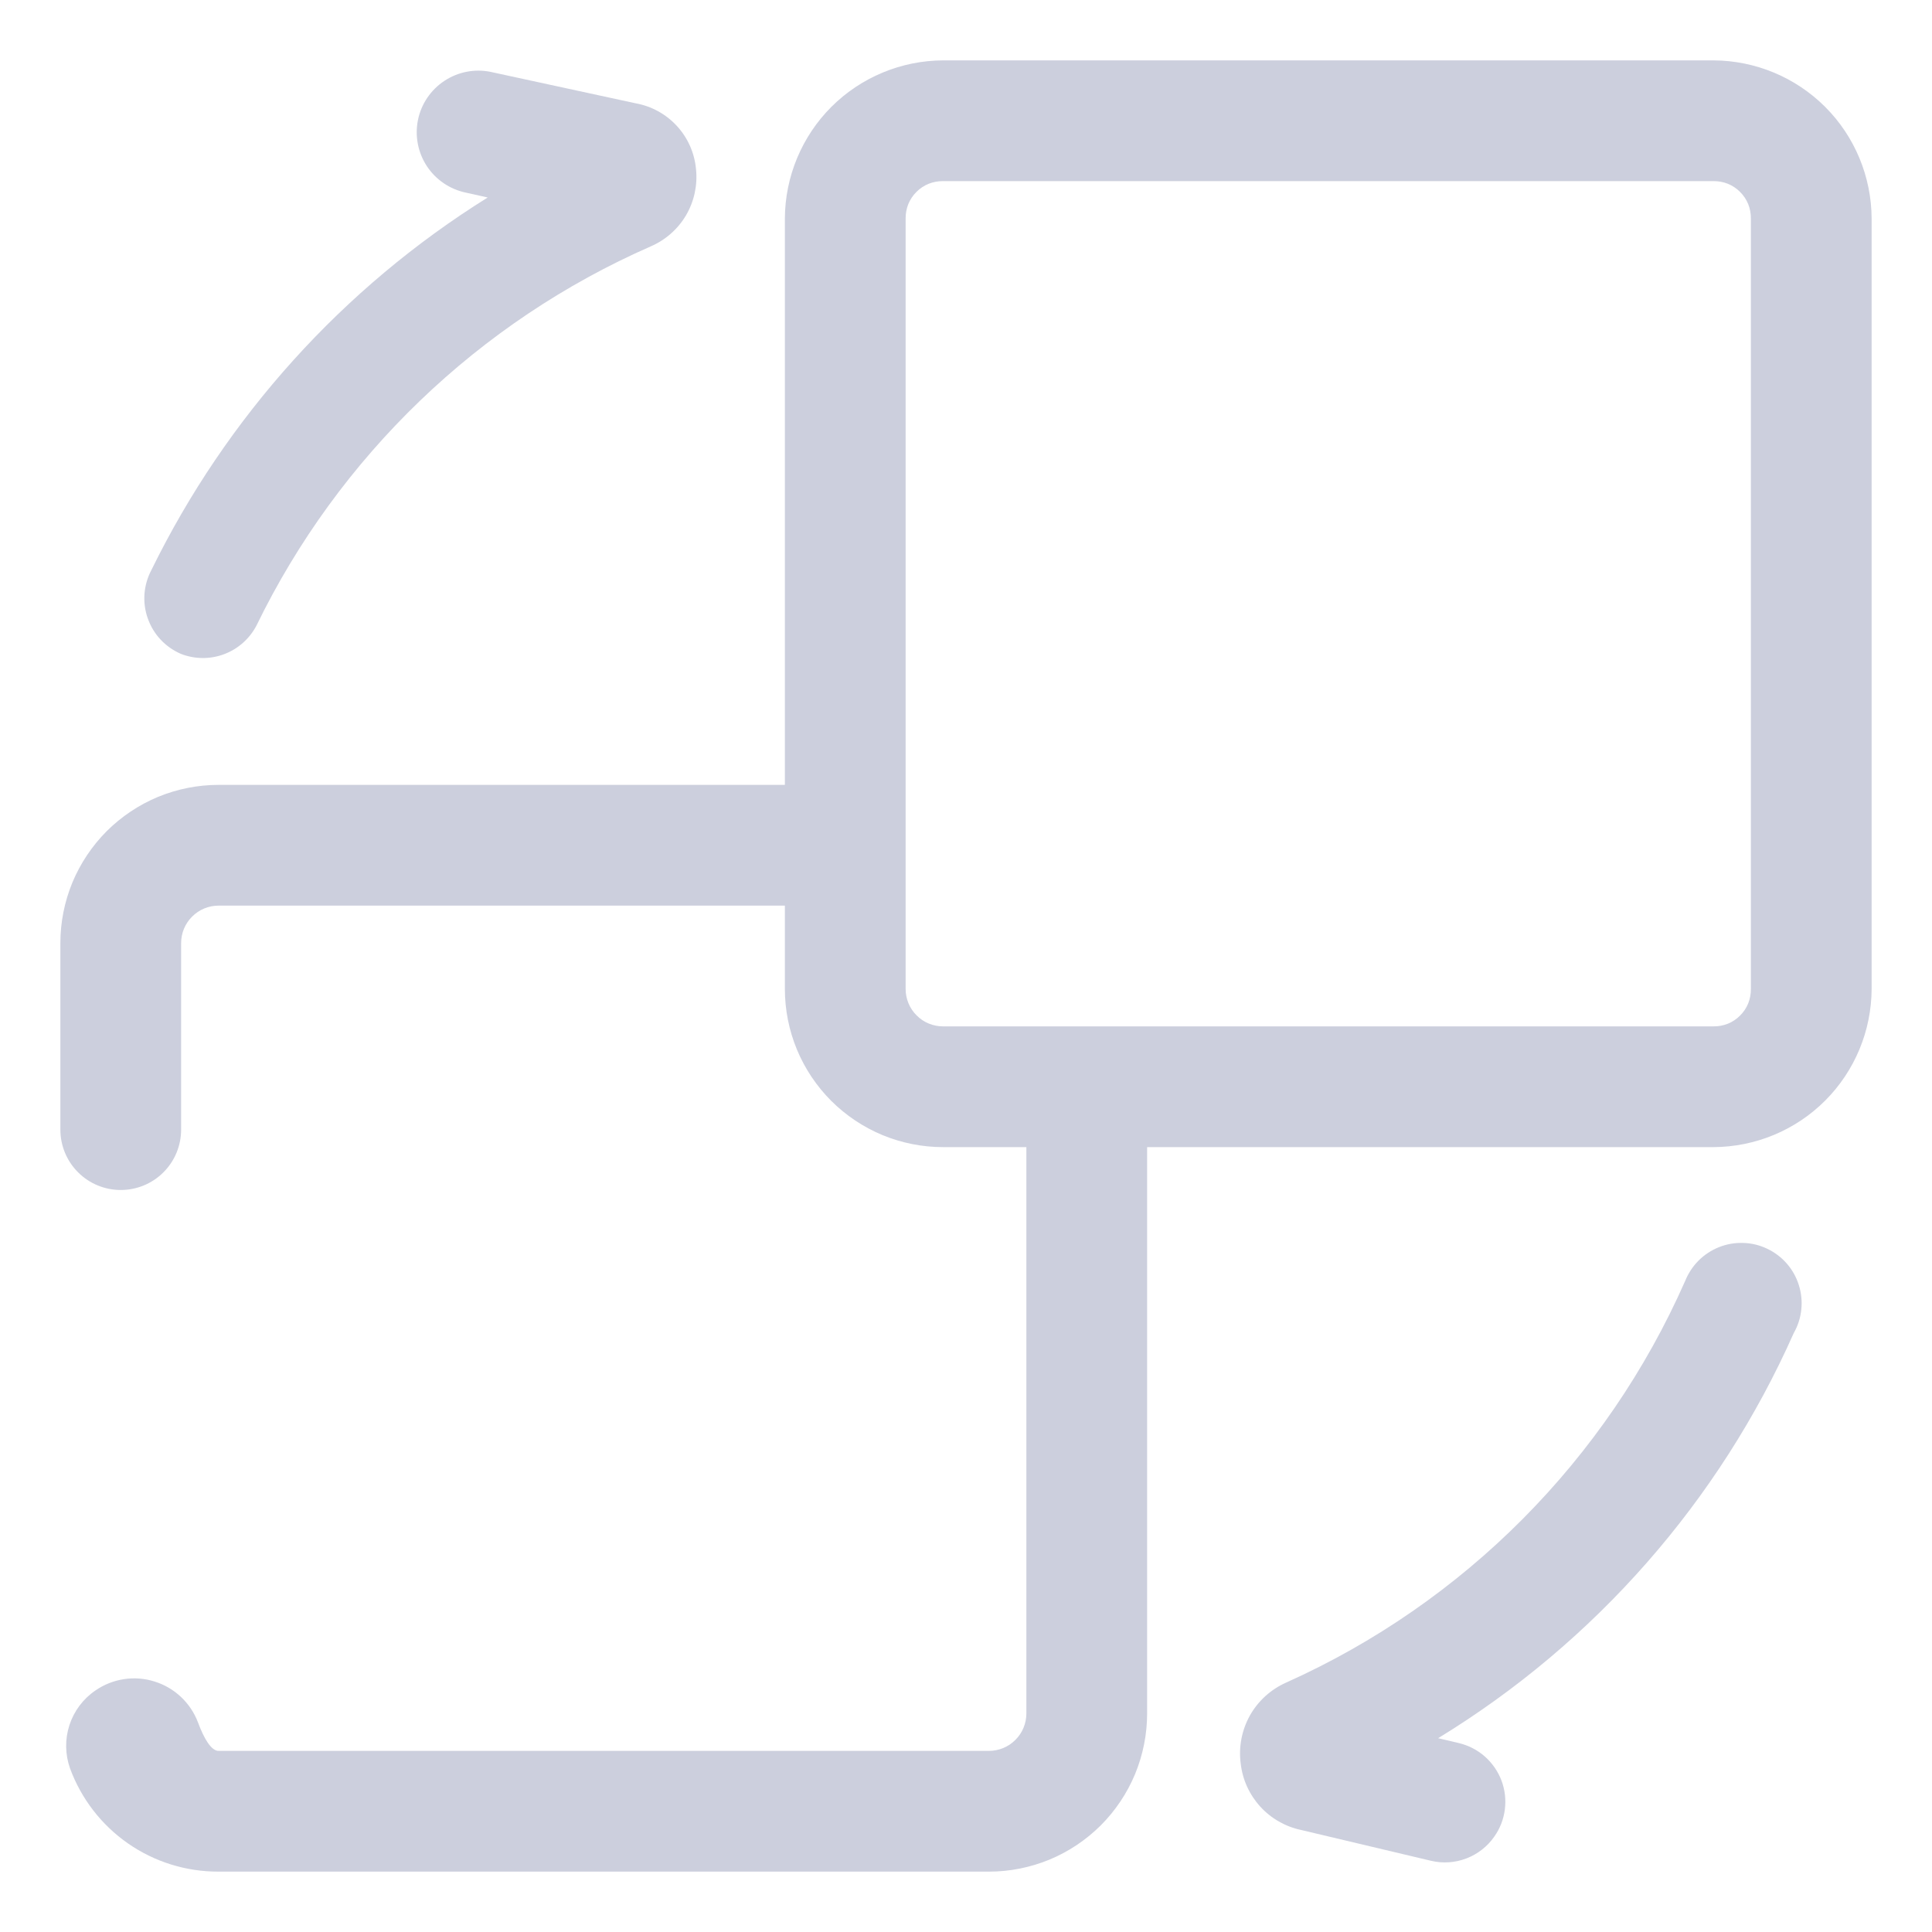
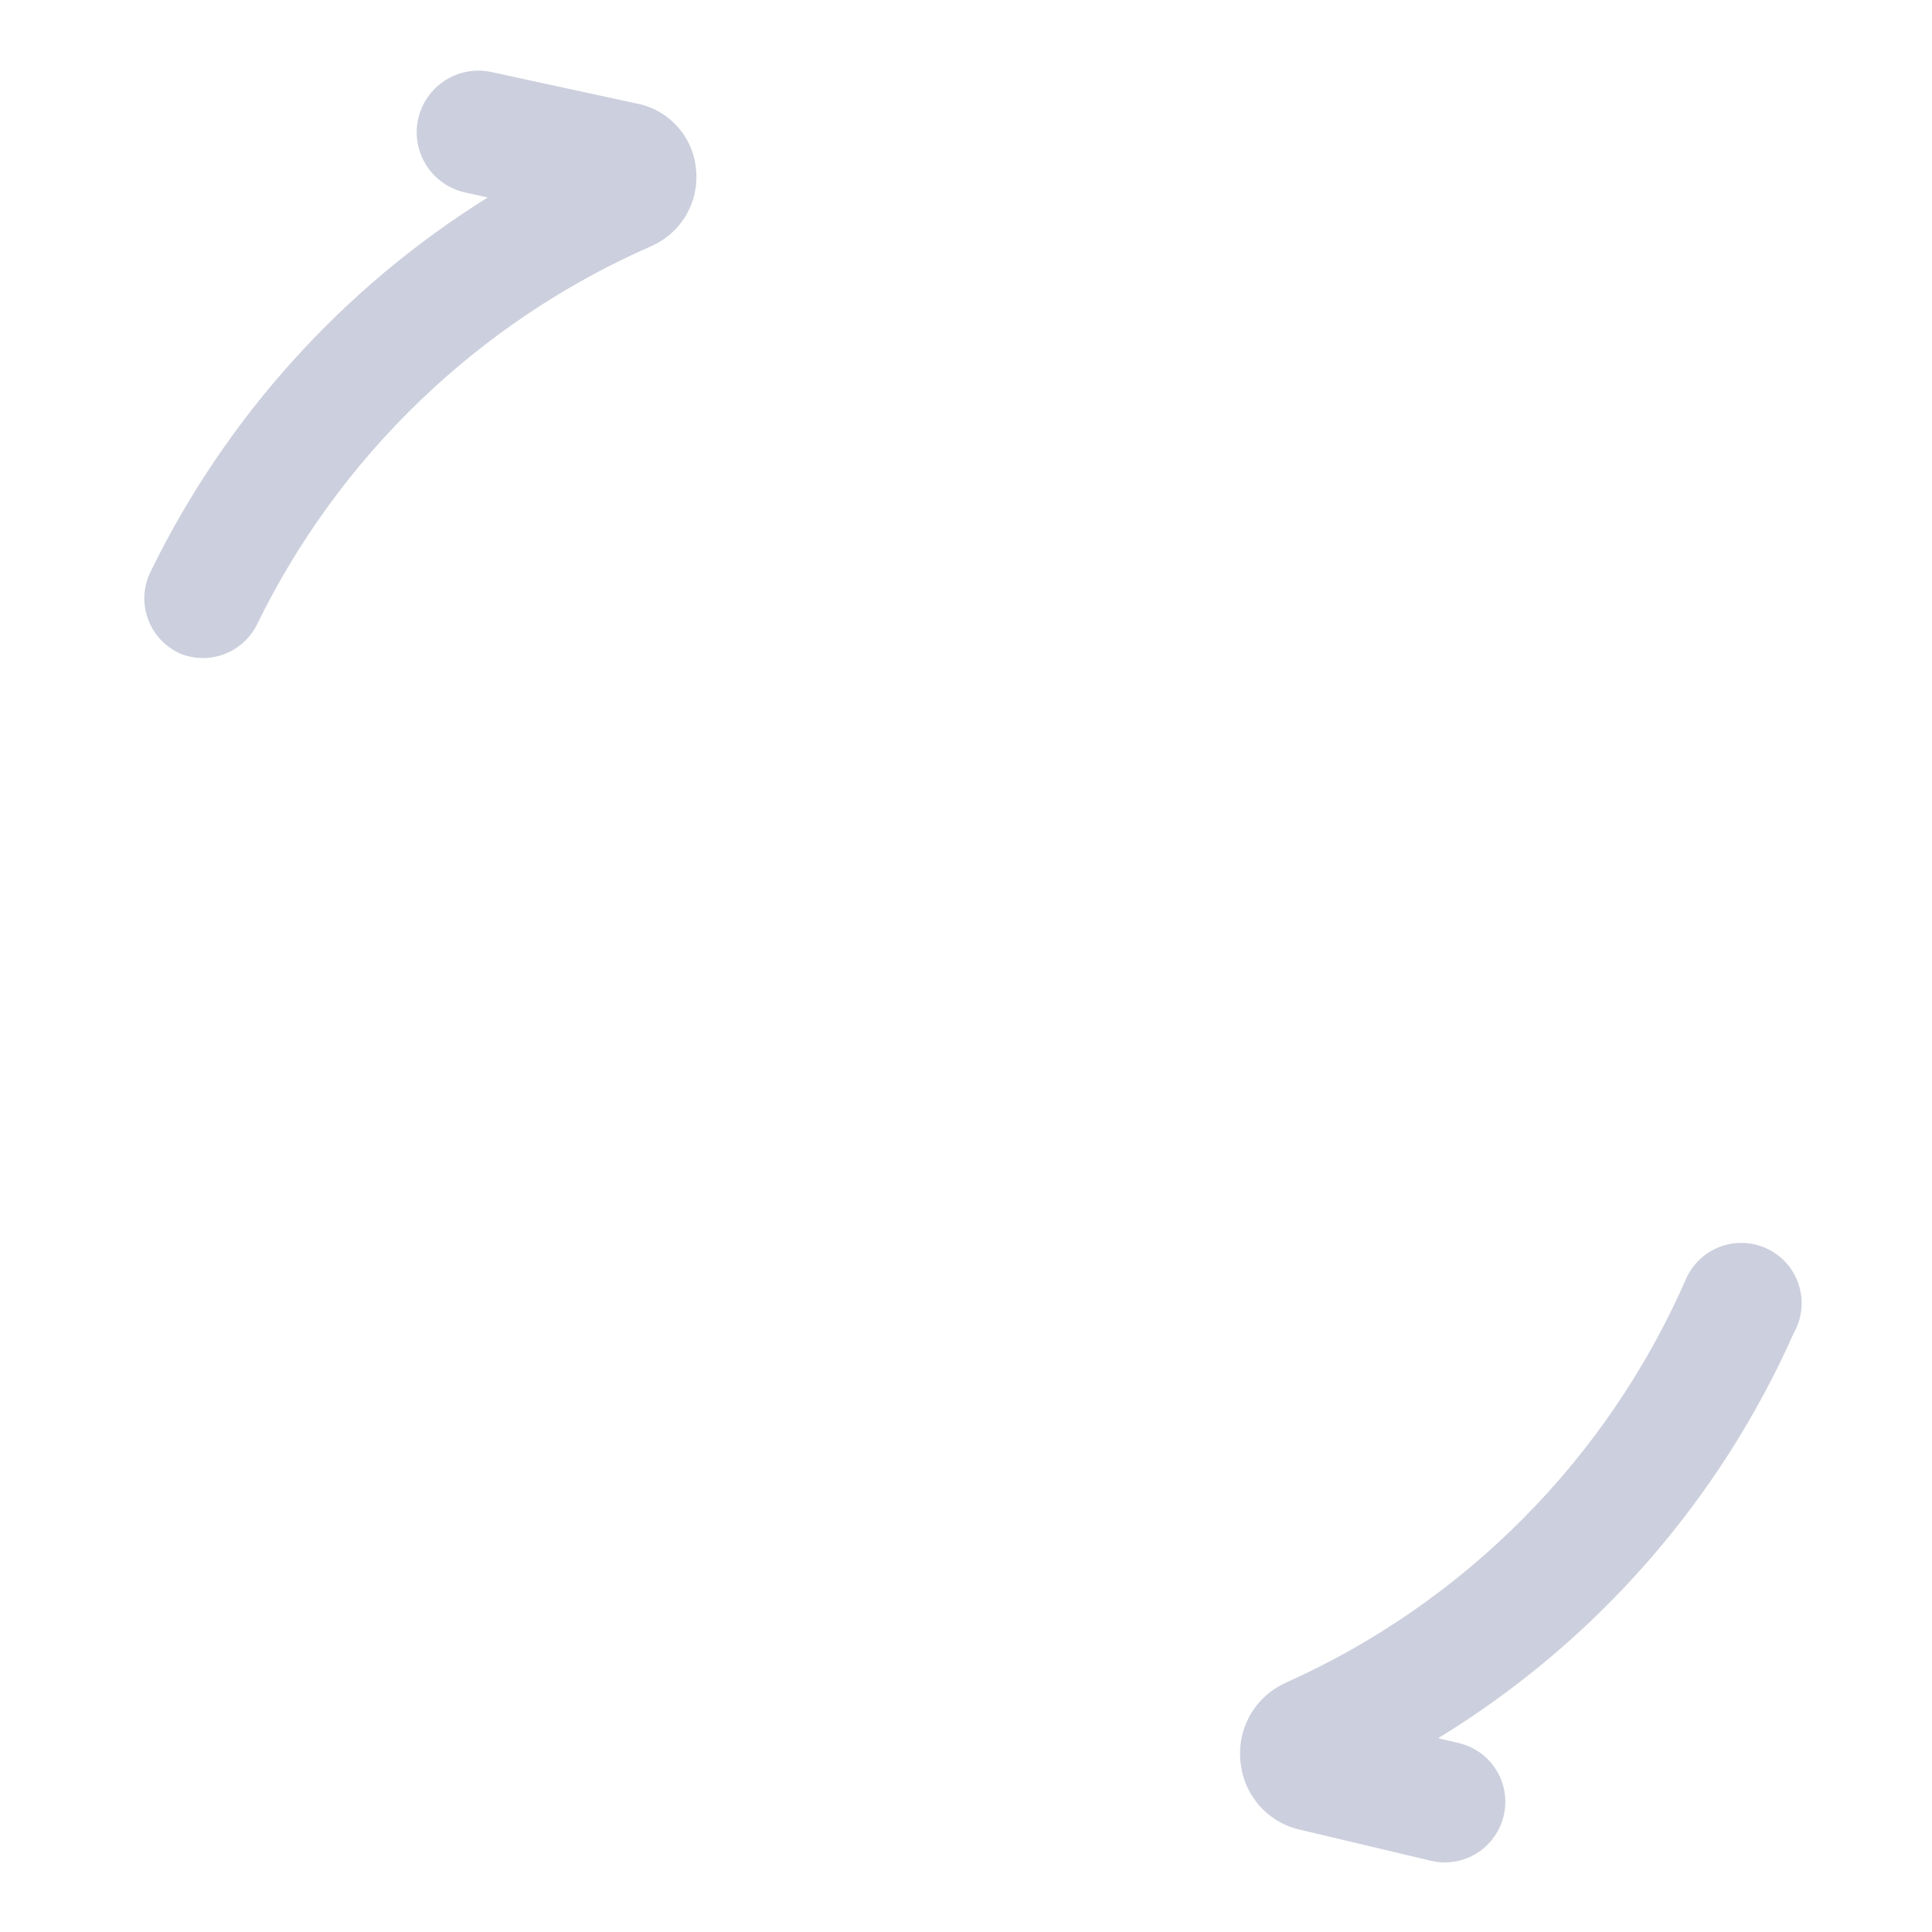
<svg xmlns="http://www.w3.org/2000/svg" width="32" height="32" viewBox="0 0 32 32" fill="none">
-   <path d="M2 19.71C2.265 19.71 2.52 19.605 2.707 19.417C2.895 19.23 3 18.975 3 18.71V15.62C3 15.456 3.065 15.298 3.182 15.182C3.298 15.065 3.456 15 3.62 15H13V16.38C13 16.724 13.068 17.065 13.199 17.383C13.331 17.701 13.524 17.989 13.767 18.233C14.011 18.476 14.3 18.669 14.617 18.801C14.935 18.932 15.276 19 15.62 19H17V28.38C17 28.461 16.984 28.542 16.953 28.617C16.922 28.692 16.876 28.761 16.818 28.818C16.761 28.876 16.692 28.922 16.617 28.953C16.542 28.984 16.461 29 16.38 29H3.62C3.5 29 3.38 28.8 3.28 28.53C3.219 28.369 3.123 28.225 2.998 28.107C2.873 27.989 2.723 27.902 2.559 27.851C2.395 27.799 2.222 27.786 2.052 27.812C1.883 27.838 1.721 27.902 1.58 28C1.377 28.138 1.226 28.34 1.15 28.573C1.074 28.807 1.078 29.059 1.16 29.29C1.345 29.793 1.68 30.227 2.12 30.533C2.56 30.839 3.084 31.002 3.62 31H16.38C16.724 31 17.065 30.932 17.383 30.801C17.701 30.669 17.989 30.476 18.233 30.233C18.476 29.989 18.669 29.701 18.801 29.383C18.932 29.065 19 28.724 19 28.38V19H28.38C29.074 18.997 29.739 18.721 30.23 18.23C30.721 17.739 30.997 17.074 31 16.38V3.62C30.997 2.926 30.721 2.261 30.23 1.77C29.739 1.28 29.074 1.003 28.38 1H15.62C14.926 1.003 14.261 1.28 13.77 1.77C13.28 2.261 13.003 2.926 13 3.62V13H3.62C3.276 13 2.935 13.068 2.617 13.199C2.3 13.331 2.011 13.524 1.767 13.767C1.524 14.011 1.331 14.3 1.199 14.617C1.068 14.935 1 15.276 1 15.62V18.71C1 18.975 1.105 19.23 1.293 19.417C1.48 19.605 1.735 19.71 2 19.71ZM15 3.62C14.999 3.538 15.014 3.457 15.044 3.381C15.075 3.305 15.121 3.236 15.179 3.179C15.236 3.121 15.305 3.075 15.381 3.044C15.457 3.014 15.538 2.999 15.62 3H28.38C28.462 2.999 28.543 3.014 28.619 3.044C28.695 3.075 28.764 3.121 28.821 3.179C28.879 3.236 28.925 3.305 28.956 3.381C28.986 3.457 29.001 3.538 29 3.62V16.38C29.001 16.462 28.986 16.543 28.956 16.619C28.925 16.695 28.879 16.764 28.821 16.821C28.764 16.879 28.695 16.925 28.619 16.956C28.543 16.986 28.462 17.001 28.38 17H15.62C15.539 17 15.458 16.984 15.383 16.953C15.307 16.922 15.239 16.876 15.182 16.818C15.124 16.761 15.078 16.692 15.047 16.617C15.016 16.542 15 16.461 15 16.38V3.62Z" fill="#CCCFDD" />
  <path d="M29.71 22.08C29.778 21.961 29.821 21.829 29.835 21.692C29.85 21.556 29.836 21.418 29.795 21.287C29.754 21.156 29.687 21.034 29.597 20.931C29.507 20.827 29.396 20.743 29.272 20.684C29.148 20.624 29.014 20.591 28.876 20.587C28.739 20.582 28.602 20.605 28.474 20.656C28.347 20.706 28.231 20.782 28.134 20.879C28.037 20.976 27.961 21.093 27.91 21.22C26.605 24.178 24.25 26.547 21.3 27.87C21.047 27.983 20.837 28.174 20.702 28.415C20.567 28.657 20.514 28.936 20.55 29.21C20.58 29.476 20.693 29.724 20.873 29.922C21.052 30.119 21.289 30.255 21.55 30.31L23.7 30.82C23.895 30.867 24.1 30.853 24.287 30.782C24.474 30.71 24.636 30.585 24.75 30.42C24.845 30.287 24.905 30.131 24.925 29.969C24.946 29.806 24.926 29.642 24.868 29.488C24.809 29.335 24.714 29.199 24.591 29.091C24.468 28.983 24.32 28.908 24.16 28.87L23.82 28.79C26.419 27.203 28.474 24.863 29.71 22.08Z" fill="#CCCFDD" />
  <path d="M2.508 9.441C2.443 9.563 2.404 9.698 2.393 9.836C2.383 9.974 2.401 10.113 2.448 10.243C2.494 10.374 2.566 10.494 2.661 10.595C2.756 10.696 2.871 10.776 2.998 10.831C3.228 10.92 3.482 10.922 3.713 10.835C3.944 10.748 4.134 10.579 4.248 10.361C5.611 7.559 7.925 5.333 10.778 4.081C11.023 3.975 11.229 3.794 11.364 3.564C11.498 3.334 11.556 3.066 11.528 2.801C11.504 2.535 11.393 2.284 11.212 2.087C11.031 1.89 10.791 1.758 10.528 1.711L8.128 1.191C7.863 1.136 7.587 1.19 7.361 1.339C7.135 1.488 6.977 1.721 6.923 1.986C6.869 2.251 6.922 2.527 7.071 2.753C7.22 2.979 7.453 3.136 7.718 3.191L8.078 3.271C5.681 4.766 3.751 6.904 2.508 9.441Z" fill="#CCCFDD" />
</svg>